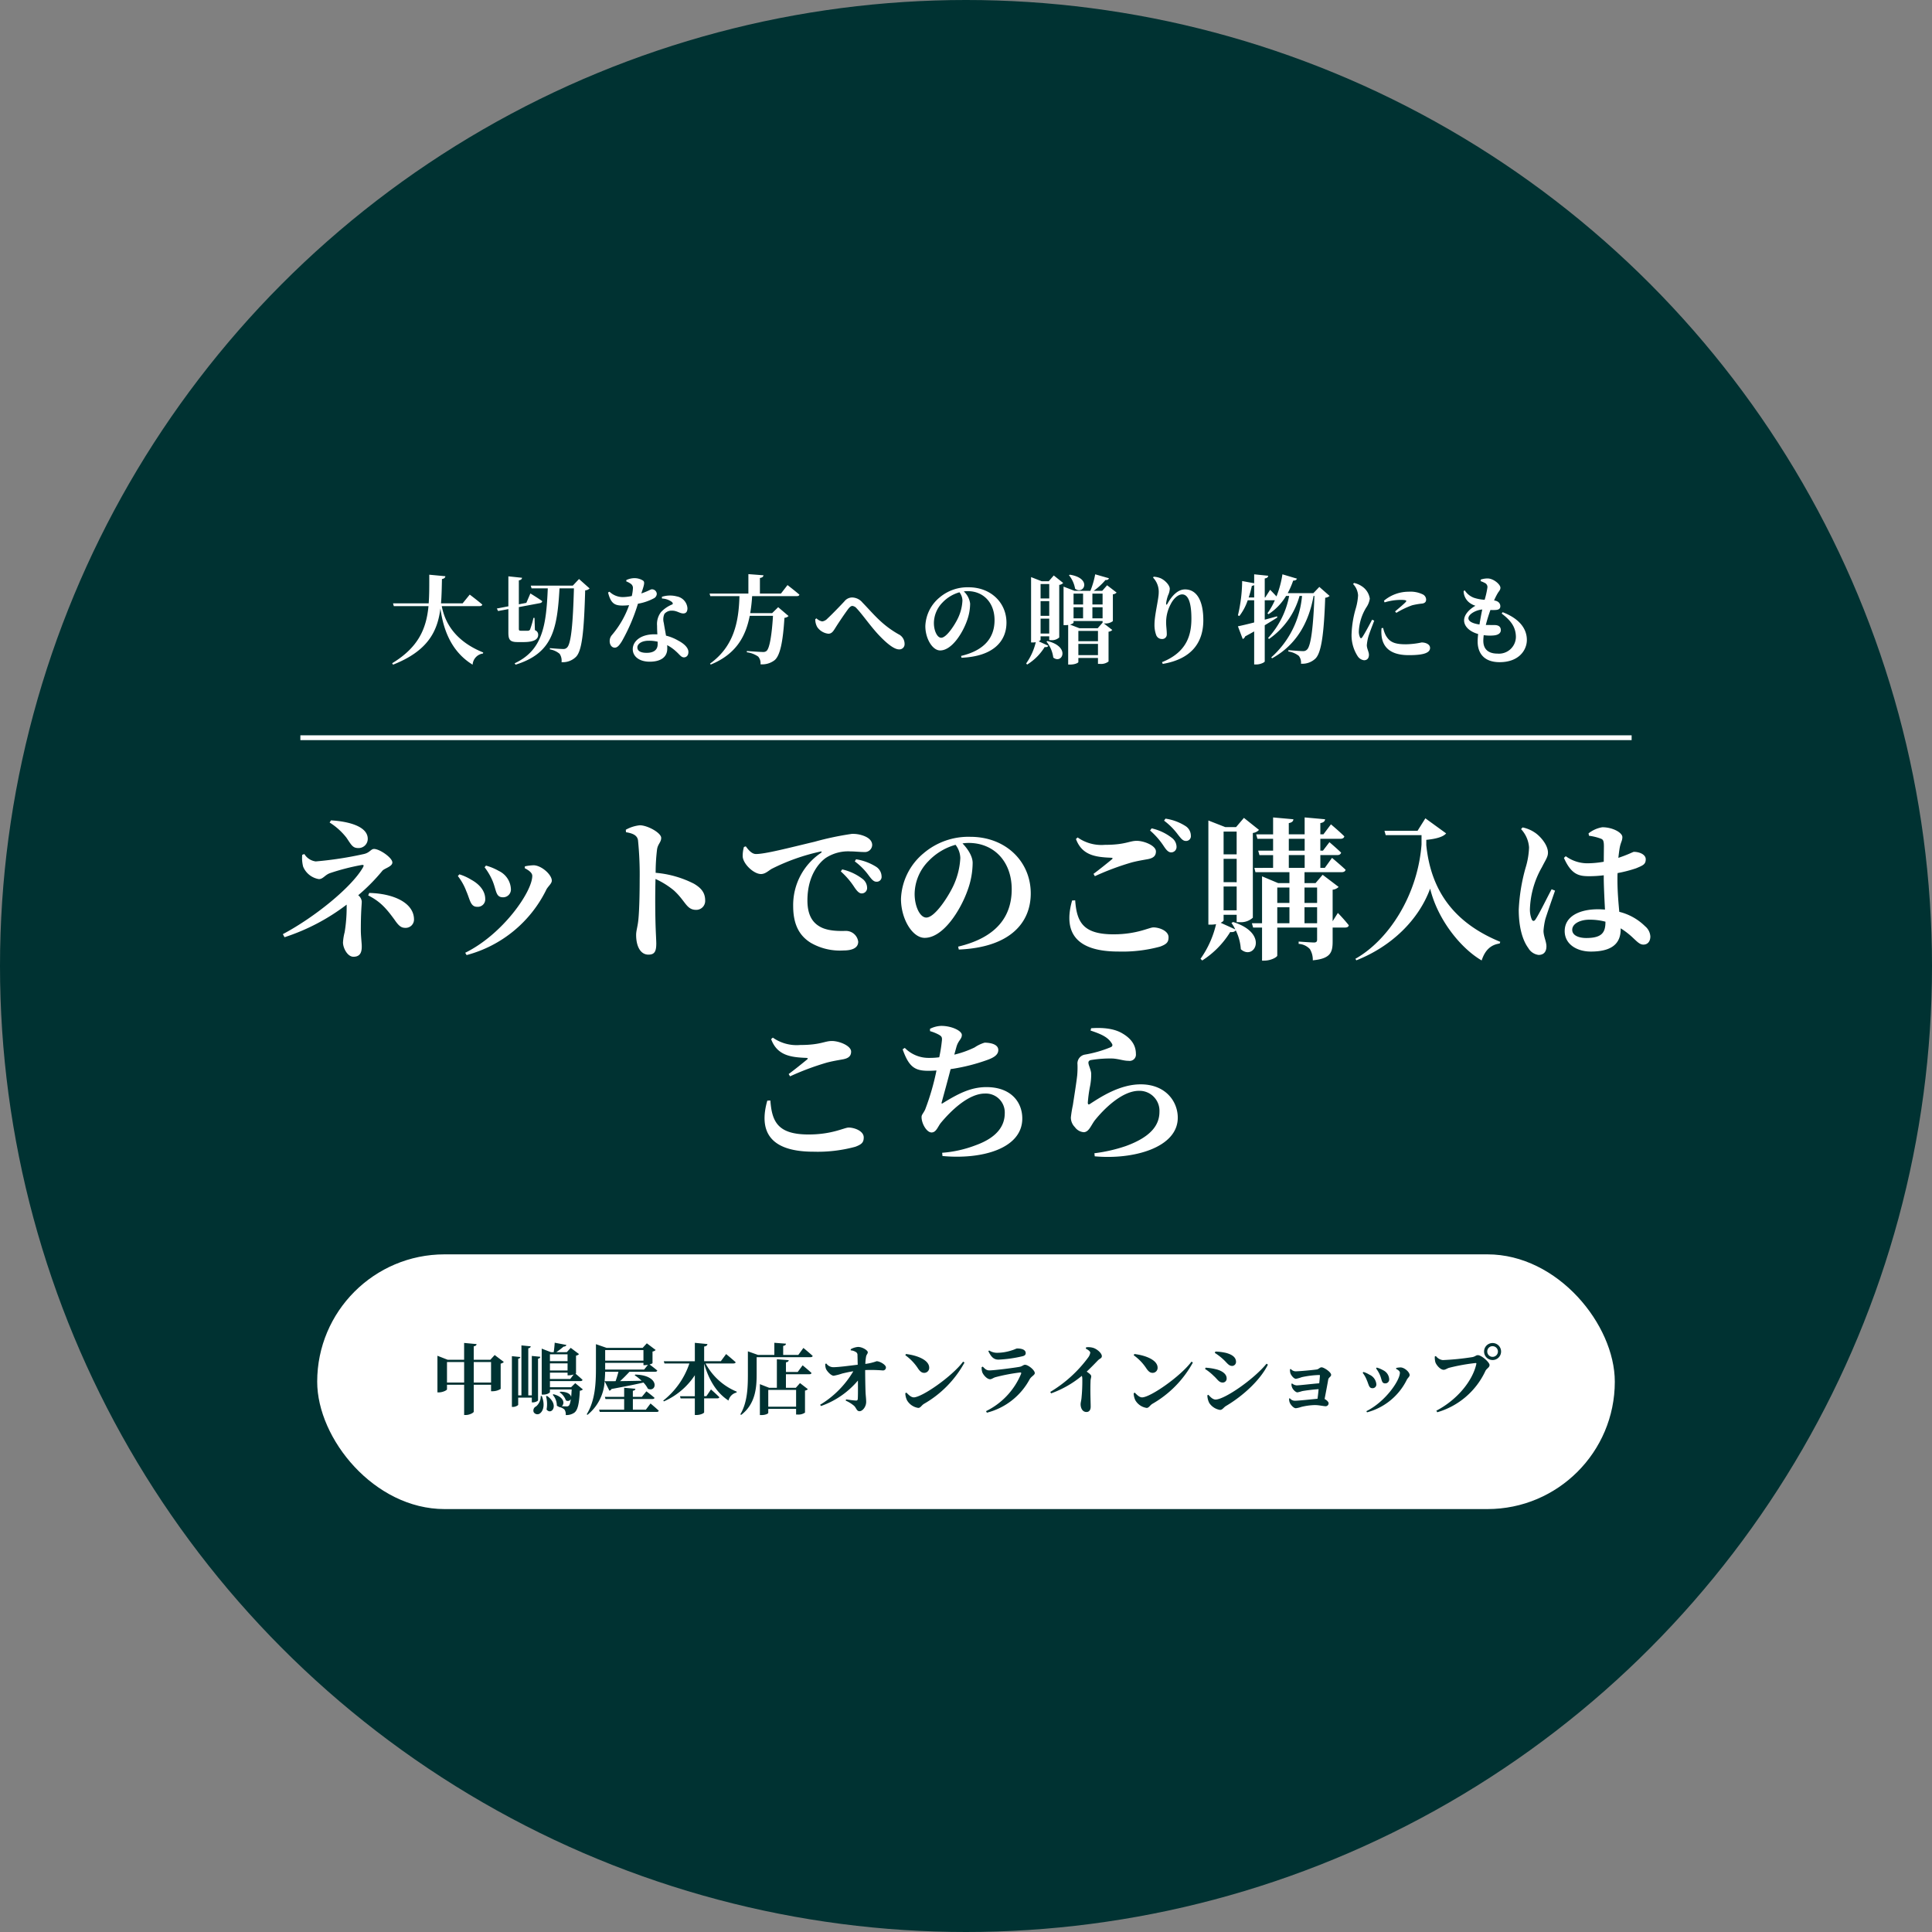
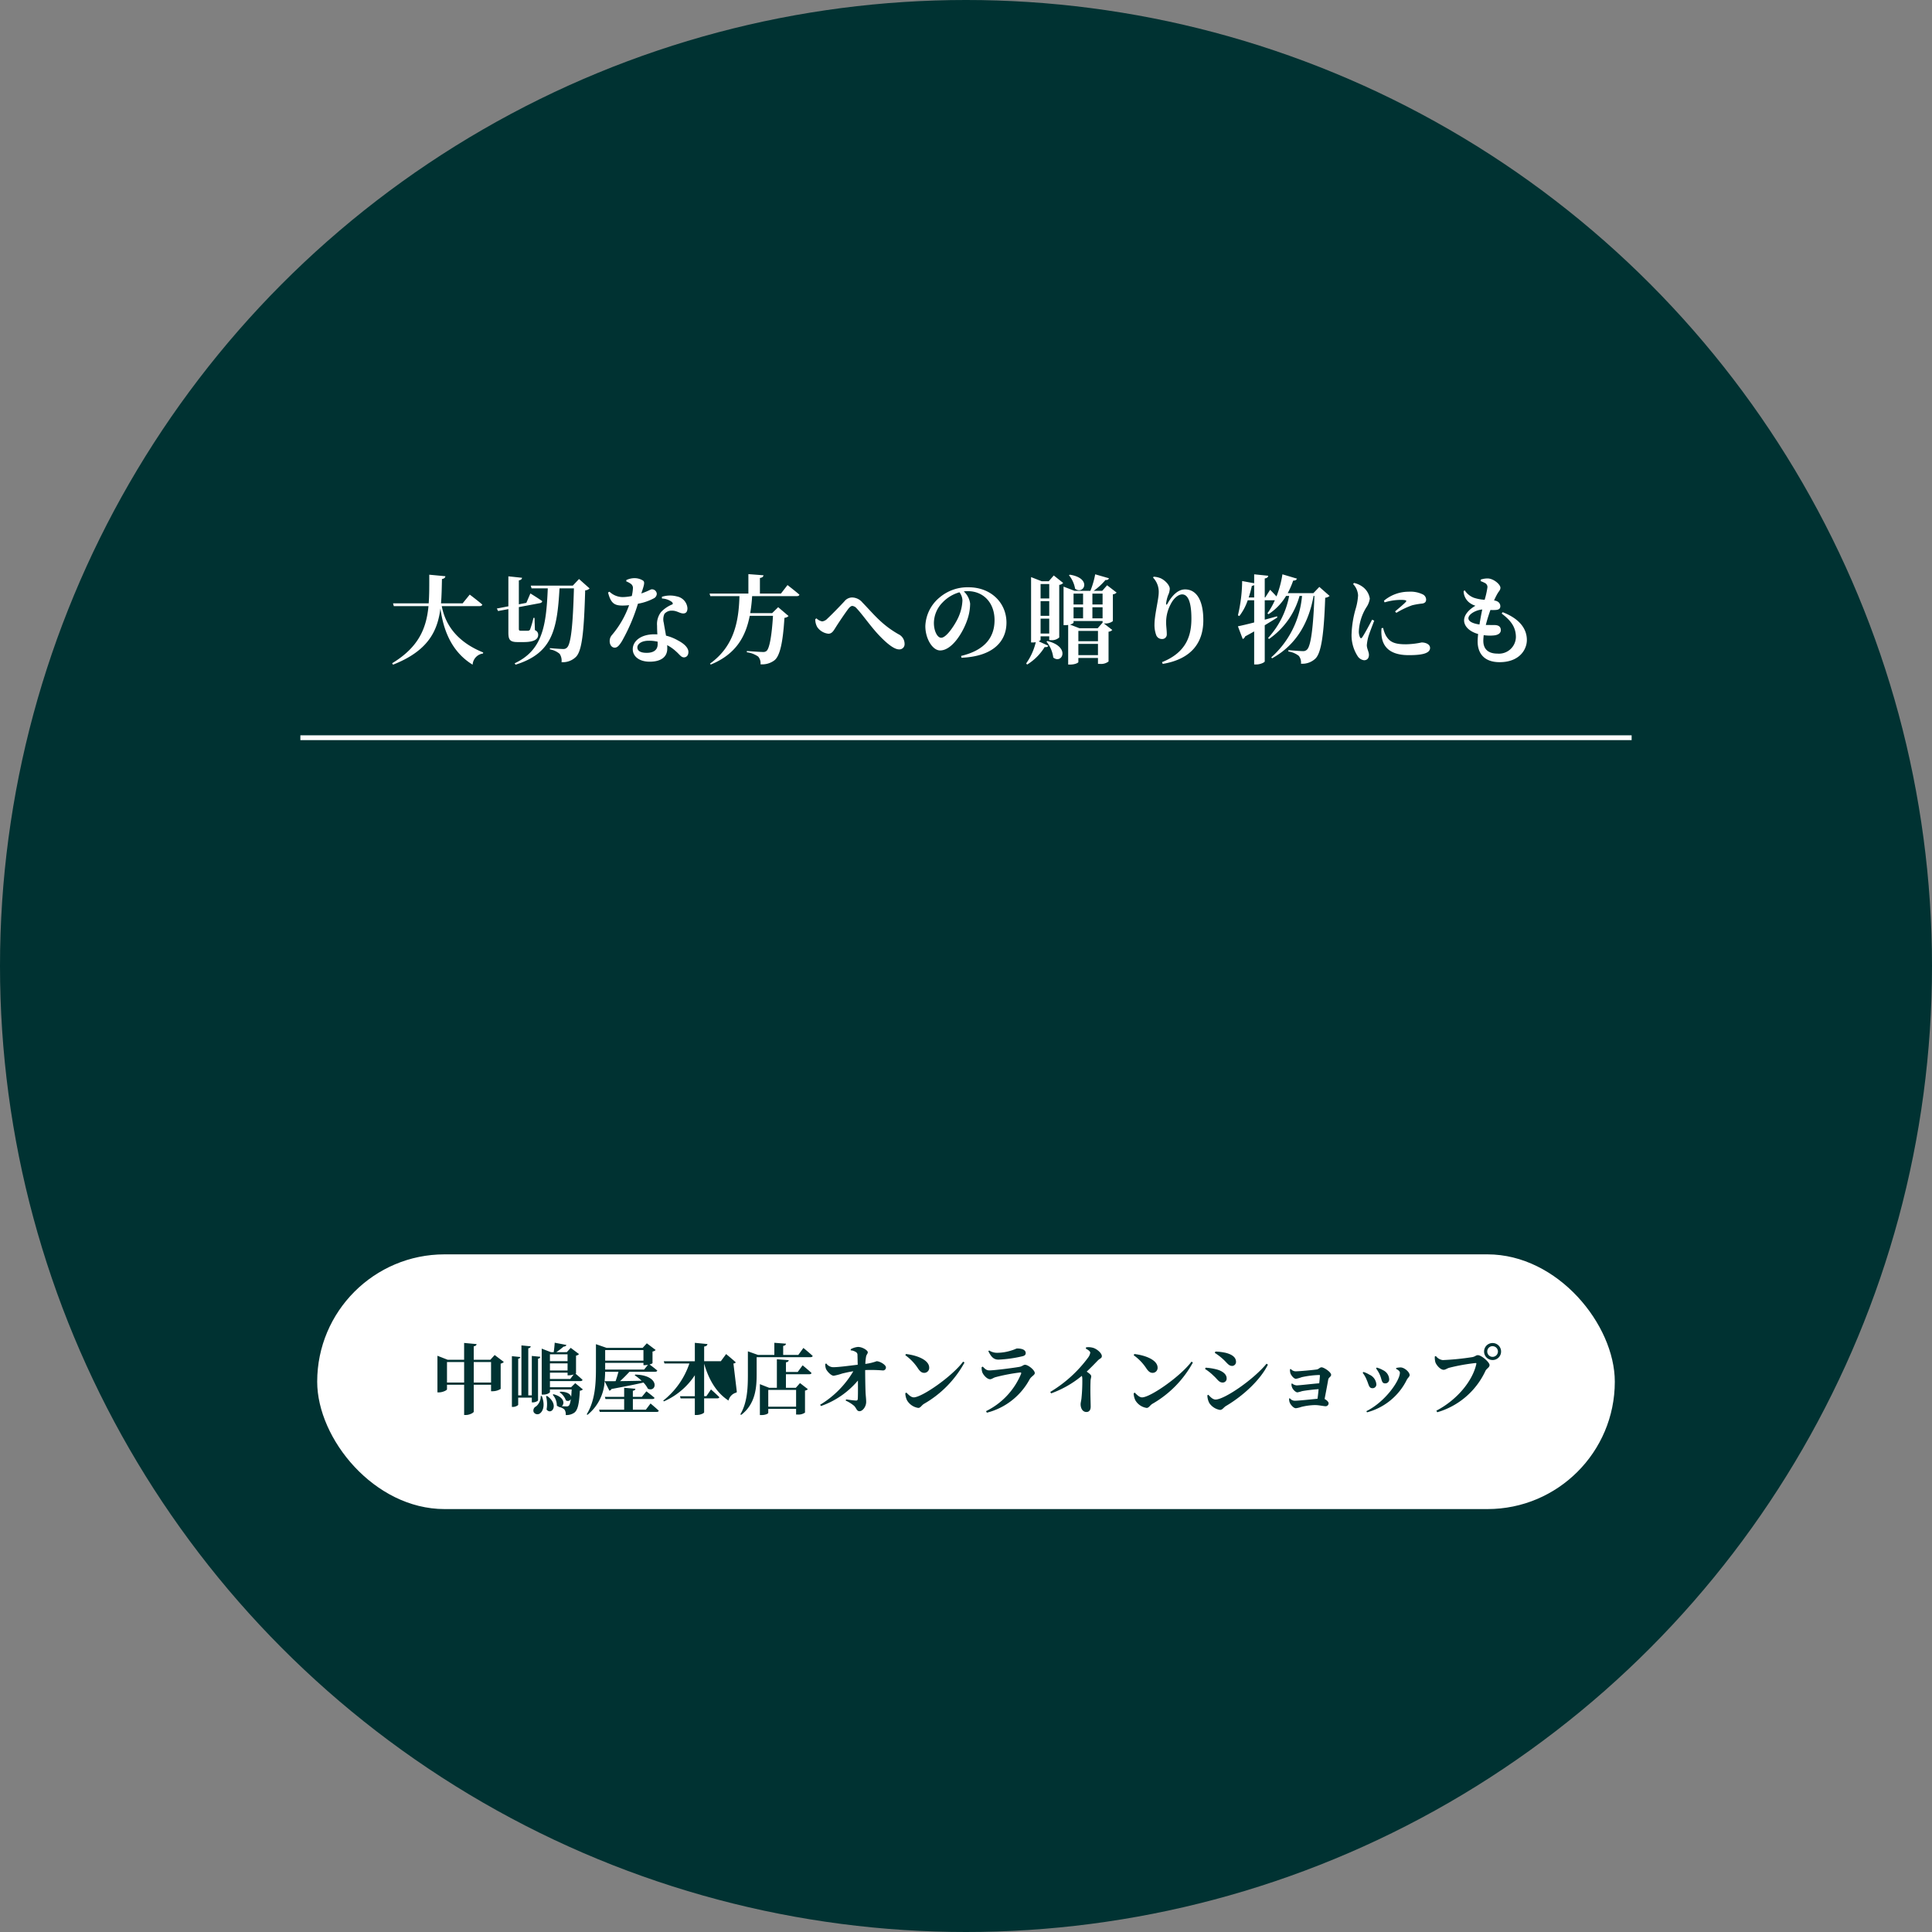
<svg xmlns="http://www.w3.org/2000/svg" width="402" height="402" viewBox="0 0 402 402">
  <rect x="0" y="0" width="402" height="402" fill="#808080" stroke="none" />
  <g id="f_net" transform="translate(-759 -5506)">
    <circle id="楕円形_23" data-name="楕円形 23" cx="201" cy="201" r="201" transform="translate(759 5506)" fill="#003232" />
    <path id="パス_47716" data-name="パス 47716" d="M-101.22-10.38c.3,0,.52-.1.58-.32-1-.86-2.62-2.08-2.62-2.08l-1.48,1.82h-4.5c.14-1.62.16-3.32.2-5.06.48-.08.66-.28.72-.58l-3.36-.32c0,2.08.02,4.08-.12,5.96h-7.42l.16.58h7.22c-.44,4.56-2,8.52-7.56,11.88l.18.3c7.26-2.86,9.26-6.94,9.86-11.7.54,4,2.04,8.86,6.7,11.7A2.5,2.5,0,0,1-100.5-.52l.04-.22c-5.6-2.26-7.92-5.94-8.62-9.64Zm9.16,7.48c2.26,0,3.04-.62,3.04-1.5a.988.988,0,0,0-.68-.98l-.08-2.56H-90a18.447,18.447,0,0,1-.72,2.46.515.515,0,0,1-.4.22h-1.5c-.36,0-.42-.1-.42-.4v-4.52l4.38-.82c.28-.06.48-.2.48-.42-.92-.66-2.46-1.6-2.46-1.6l-.84,1.96-1.56.3v-4.98c.46-.08.64-.28.66-.54l-2.84-.3v6.24l-2.4.46.26.52,2.14-.4V-4.9c0,1.52.32,2,1.94,2Zm11.54-13.12-1.3,1.38h-8.74l.16.56h3.38c-.32,7.7-1.04,12.86-6.9,15.6l.2.28c7.68-2.38,8.66-7.32,9.14-15.88h3c-.2,7.3-.58,11.56-1.44,12.32a1,1,0,0,1-.8.3c-.52,0-1.84-.1-2.76-.18v.26a4.227,4.227,0,0,1,2.02.92,2.546,2.546,0,0,1,.4,1.74A3.882,3.882,0,0,0-81.12.14c1.22-1.3,1.64-5.18,1.88-13.8a1.412,1.412,0,0,0,.92-.4Zm9.84.5a3.758,3.758,0,0,1,.88.46,1.044,1.044,0,0,1,.5.92,9.47,9.47,0,0,1-.24,1.66,10.239,10.239,0,0,1-1.88.22,4.035,4.035,0,0,1-2.76-1.12l-.3.16c.56,2.22,1.32,2.72,2.98,2.72a11.6,11.6,0,0,0,1.4-.08,19.672,19.672,0,0,1-3.56,6.2,1.883,1.883,0,0,0-.48,1.3c0,.68.38,1.34,1.06,1.34.56,0,.96-.52,1.46-1.3a38.467,38.467,0,0,0,3.36-7.84A11.033,11.033,0,0,0-64.96-12a1.089,1.089,0,0,0,.62-.92,1,1,0,0,0-1.04-.96c-.26,0-.72.38-2.18.86.58-1.72.78-2.34.38-2.66a3.332,3.332,0,0,0-1.88-.52,4.026,4.026,0,0,0-1.62.4Zm6.52,13.08c0,1.14-.8,1.78-2.28,1.78-1.4,0-1.94-.48-1.94-1.14,0-.64.76-1.38,2.38-1.38a7.632,7.632,0,0,1,1.84.2Zm.9-9.52a3.659,3.659,0,0,1,2.02.68c.2.16.28.34.18.52a6.66,6.66,0,0,0-2.4,1.62,4.084,4.084,0,0,0-.82,2.84c0,.54.02,1.16.06,1.8-.2-.02-.4-.02-.6-.02-2.92,0-4.52,1.48-4.52,3.1,0,1.48,1.32,2.6,3.52,2.6,2.3,0,3.66-.94,3.66-2.72,0-.24,0-.48-.02-.72a8.318,8.318,0,0,1,1.84,1.3c.78.68,1.06,1.24,1.66,1.24.46,0,.92-.34.92-1.12,0-.88-.88-1.72-2.14-2.38a9.685,9.685,0,0,0-2.52-1.02c-.18-1.08-.38-2.06-.46-2.64a2.771,2.771,0,0,1,.14-1.9,1.956,1.956,0,0,1,1.5-.66c1.1-.02,1.64.58,2.42.58.64,0,.86-.46.86-1.1a2.7,2.7,0,0,0-2.2-2.44,5.565,5.565,0,0,0-3.12.08ZM-38.5-13h-4.38v-3.24c.54-.08.7-.28.74-.56l-3.14-.24V-13h-8.08l.16.54h6.06c-.14,5.58-1.26,10.54-6.12,14.04l.14.2C-47.94-.34-45.86-3.94-45-8.36h4.84c-.24,3.94-.7,6.76-1.34,7.3a1.042,1.042,0,0,1-.78.22c-.52,0-2.22-.12-3.32-.2v.26a5.31,5.31,0,0,1,2.36.9,2.084,2.084,0,0,1,.48,1.6A4.211,4.211,0,0,0-39.84.88c1.18-.96,1.76-3.94,2.06-8.82a1.438,1.438,0,0,0,.86-.38l-2.16-1.84-1.26,1.24H-44.9a33.01,33.01,0,0,0,.4-3.54h9.28c.28,0,.5-.08.56-.3-.94-.82-2.48-2-2.48-2Zm7.54,6.96a3.221,3.221,0,0,0,2.32,1.4c.74,0,1.06-.58,1.5-1.28.62-1,2.04-3.1,2.7-3.96.32-.38.56-.54.8-.54a1.374,1.374,0,0,1,.9.52c1.14,1.2,2.64,3.38,4.32,5.24,1.7,1.84,3.38,3.28,4.48,3.28a1.076,1.076,0,0,0,1.16-1.14,2.215,2.215,0,0,0-1.28-2.02c-3.54-2.02-5.16-4.2-7.48-6.58a2.858,2.858,0,0,0-2.16-1.06,2.055,2.055,0,0,0-1.58.78c-.64.7-2.54,2.68-3.54,3.6a1.825,1.825,0,0,1-1.1.6,2.338,2.338,0,0,1-1.2-.64l-.24.18A3.175,3.175,0,0,0-30.96-6.04Zm30.22-5.5a9.629,9.629,0,0,1-.9,3.6C-2.28-6.56-4.04-3.8-5.16-3.8-6-3.8-6.68-5.28-6.68-6.86a6.169,6.169,0,0,1,1.8-4.28,7.736,7.736,0,0,1,3.52-2.12A2.944,2.944,0,0,1-.74-11.54ZM-.94.36C5.78.08,8.42-3.16,8.42-6.94c0-4.16-3.26-7.36-7.86-7.36a8.983,8.983,0,0,0-6.08,2.14A8.084,8.084,0,0,0-8.46-6.22c0,2.6,1.48,5.06,3.08,5.06C-2.94-1.16-.7-4.8.2-7.34A10.551,10.551,0,0,0,.86-10.9,4.144,4.144,0,0,0-.46-13.44a5.386,5.386,0,0,1,.8-.06c3.24,0,5.6,2.36,5.6,6.04C5.94-4,4.04-1.22-1.02-.02ZM21.42-16.82A6.079,6.079,0,0,1,22.7-14c1.8,1.36,3.62-2.16-1.08-2.92ZM16.74-3A6.541,6.541,0,0,1,18.16.32C20,1.78,21.82-1.94,16.92-3.12ZM15.52-4.68v-3.1h1.8v3.1Zm1.8-10.3v3h-1.8v-3Zm0,6.62h-1.8v-3.06h1.8Zm-.1-7.2H15.74l-2.2-.86v13.6h.34a3.028,3.028,0,0,0,.64-.06,12.588,12.588,0,0,1-2,4.42l.2.24a11.085,11.085,0,0,0,3.64-3.64c.48.04.66-.06.76-.28l-2-.92c.26-.12.4-.24.4-.32V-4.1h1.8v.8h.36a2.265,2.265,0,0,0,1.72-.56V-14.8a1.309,1.309,0,0,0,.82-.4l-1.96-1.56ZM23.38-.18V-2.52h4.08V-.18Zm4.08-2.9H23.38V-5.22h4.08ZM21.64-6.54c.46-.12.74-.32.74-.4v-.34h6.04v.34L27.4-5.78H23.6Zm2.72-6.44v2.26H22.38v-2.26Zm1.94,2.84h2.12v2.3H26.3Zm-3.92,2.3v-2.3h1.98v2.3Zm6.04-5.14v2.26H26.3v-2.26Zm.94-1.74-1.02,1.16H26.56a13.038,13.038,0,0,0,2.46-2.26c.44.04.64-.12.72-.36L26.88-17a17.566,17.566,0,0,1-1,3.44h-3.3l-2.28-.88v8.02h.36a5.321,5.321,0,0,0,.6-.04V1.78h.38c1.08,0,1.74-.38,1.74-.52V.4h4.08V1.64h.4a2.568,2.568,0,0,0,1.8-.5v-6.2a1.227,1.227,0,0,0,.78-.36L28.68-6.78h.12a2.557,2.557,0,0,0,1.76-.48v-5.58a1.227,1.227,0,0,0,.78-.36ZM40.1-13.18c0,1.32-.88,4.66-.88,6.6a6.088,6.088,0,0,0,.34,2.18,1.25,1.25,0,0,0,1.22.86.94.94,0,0,0,1-.98c0-.9-.14-1.58-.14-2.52a7.958,7.958,0,0,1,.92-3.68c.68-1.38,1.66-2.1,2.42-2.1,1.18,0,1.92,1.5,1.92,5.02,0,3.32-.86,6.98-6.12,9.08l.16.36C47.02.62,49.38-2.9,49.38-7.44c0-4.32-1.52-6.42-3.8-6.42-1.36,0-2.6,1.08-3.64,2.94-.18.34-.32.32-.3-.06a7.951,7.951,0,0,1,.4-1.64A3.524,3.524,0,0,0,42.4-14c0-.68-.9-1.72-1.9-2.18a4.434,4.434,0,0,0-1.46-.32l-.12.18A4.279,4.279,0,0,1,40.1-13.18Zm18.72,1a22.574,22.574,0,0,0,.66-2.42,1.046,1.046,0,0,0,.48-.16v2.58Zm14.7-2.2-1.24,1.3H66.94a17.512,17.512,0,0,0,1.14-2.62c.46.02.7-.16.78-.4L65.84-17a20.719,20.719,0,0,1-1.24,4.6c-.6-.66-1.32-1.38-1.32-1.38l-1.02,1.6h-.1v-3.96c.54-.08.68-.28.72-.56L59.96-17v1.86l-2.5-.46a31.976,31.976,0,0,1-.88,7.14l.3.14a11.325,11.325,0,0,0,1.74-3.28h1.34v4.62c-1.48.38-2.7.66-3.38.8l1,2.64a.843.843,0,0,0,.5-.54c.66-.36,1.3-.7,1.88-1.04V1.76h.44c.84,0,1.76-.44,1.76-.64V-6.4c1.06-.64,1.94-1.18,2.62-1.62l-.06-.24c-.86.24-1.72.48-2.56.7V-11.6h2.1a14.487,14.487,0,0,1-1.54,2.72l.22.18a11.7,11.7,0,0,0,3.66-3.8h.64a17.8,17.8,0,0,1-4.38,8.74l.18.22A16.09,16.09,0,0,0,69.4-12.5h.52A19.344,19.344,0,0,1,63.52.28l.16.2C68.9-2.4,71.36-7.18,72.32-12.5h.18c-.24,6.38-.72,10.46-1.56,11.18a1.088,1.088,0,0,1-.84.3c-.54,0-2-.12-3.02-.2v.28a4.566,4.566,0,0,1,2.16.9A2.238,2.238,0,0,1,69.7,1.6,3.948,3.948,0,0,0,72.72.52c1.22-1.22,1.76-5.1,2.02-12.64a1.73,1.73,0,0,0,.92-.38ZM84.5-7.56c-.52,1-1.54,2.92-2.04,3.64-.2.3-.38.28-.5-.02a2.88,2.88,0,0,1-.22-1.26,10.458,10.458,0,0,1,1.52-4.86,4.323,4.323,0,0,0,.76-1.88,3.724,3.724,0,0,0-1.7-2.6,4.535,4.535,0,0,0-1.58-.66l-.2.22a3.729,3.729,0,0,1,1.04,2.36,11.983,11.983,0,0,1-.46,2.66,21.342,21.342,0,0,0-.88,5.14,8.005,8.005,0,0,0,1.22,4.8,1.867,1.867,0,0,0,1.36.9c.66,0,1.02-.42,1.02-1.14,0-.6-.44-1.28-.44-2a9.857,9.857,0,0,1,.26-1.54c.18-.74.88-2.48,1.28-3.56ZM86.46-5.8a7.935,7.935,0,0,0,.02,1.68c.3,2.32,1.86,3.94,5.64,3.94,2.42,0,4.44-.26,4.44-1.5,0-.76-.9-1.14-1.76-1.14a16.872,16.872,0,0,1-3.26.38c-2.5,0-3.44-.52-4.22-1.9a6.34,6.34,0,0,1-.52-1.5Zm.64-5.36a11.882,11.882,0,0,1,3.24-.52c1.46,0,1.36.2,1.16.44-.34.38-1.34,1.22-2.22,1.96l.26.3a18.038,18.038,0,0,1,3.3-1.58,15.368,15.368,0,0,1,2.14-.36c.5-.1.76-.34.76-.84a1.233,1.233,0,0,0-.78-1.1,5.832,5.832,0,0,0-2.84-.52,8,8,0,0,0-5.16,1.88Zm17.44,3.3c0-.84,1.56-1.72,2.88-1.82-.2.92-.4,2.02-.58,3.12C105.44-6.76,104.54-7.2,104.54-7.86Zm6.92-.98c1.72,1.32,2.96,2.66,2.96,4.92A3.526,3.526,0,0,1,110.6-.5c-1.84,0-2.96-.84-2.96-2.68,0-.36.04-.74.08-1.16a8.682,8.682,0,0,0,2.26.04c.84-.12,1.3-.5,1.3-1.08,0-.7-.44-1.02-1.18-1.06-.46-.02-1.14,0-1.94-.02.28-1.12.64-2.22.96-3.12a9.71,9.71,0,0,0,1.08,0c.6-.04.98-.22.98-.78,0-.52-.34-1.08-1.3-1.2a12.568,12.568,0,0,1,.74-1.48c.24-.42.58-.68.58-1.16,0-.7-1.44-1.94-2.68-1.94a4.443,4.443,0,0,0-1.42.24l-.02.32a5.833,5.833,0,0,1,.88.38.931.931,0,0,1,.54.9,18.28,18.28,0,0,1-.58,2.6,8.617,8.617,0,0,1-2.24-.42,3.885,3.885,0,0,1-1.9-1.54l-.24.14a3.133,3.133,0,0,0,1.16,2.38,3.877,3.877,0,0,0,1.3.68c-1.36.78-2.36,1.9-2.36,3.04,0,1.2,1.06,2.32,2.92,2.84-.06.6-.1,1.12-.1,1.56,0,2.52,1.42,4.3,4.56,4.3,4.08,0,5.68-2.56,5.68-4.62,0-2.46-1.7-4.5-5.04-5.78Z" transform="translate(960 5642.5)" fill="#fff" />
-     <path id="パス_47715" data-name="パス 47715" d="M-132.416-25.856a13.647,13.647,0,0,1,3.488,3.136c.992,1.44,1.28,2.176,2.432,2.176a1.91,1.91,0,0,0,2.016-1.92c0-2.56-3.9-3.616-7.648-3.84Zm-5.7,6.72a7.187,7.187,0,0,0,.192,2.464,4.3,4.3,0,0,0,3.264,2.592c.9,0,1.248-.864,2.336-1.248a47.042,47.042,0,0,1,6.624-1.7c.416-.032.448.1.224.512-2.3,4.064-9.984,10.336-16.672,13.888l.352.64a43.3,43.3,0,0,0,12.928-6.784v.608a32.119,32.119,0,0,1-.416,5.12A11.025,11.025,0,0,0-129.632-.9c0,1.152.928,2.976,2.176,2.976,1.568,0,1.728-1.184,1.728-2.176,0-.672-.192-2.144-.192-3.36,0-4.032.192-5.216.192-5.984a1.915,1.915,0,0,0-.736-1.28,39.211,39.211,0,0,0,5.024-5.088c.416-.512,2.08-.864,2.08-1.728,0-.992-2.656-2.816-3.808-2.816-.672,0-.864.768-2.112,1.056A75.611,75.611,0,0,1-135.3-17.76a3.241,3.241,0,0,1-2.368-1.536Zm13.728,8.448c2.464,1.248,3.712,2.624,5.5,5.088.96,1.408,1.472,1.664,2.272,1.664a1.728,1.728,0,0,0,1.76-1.728c0-3.424-4.128-5.408-9.312-5.536Zm25.92-2.912c.768,1.888.608,3.3,2.112,3.3a1.611,1.611,0,0,0,1.664-1.664,4.389,4.389,0,0,0-2.5-3.808,11.645,11.645,0,0,0-2.688-1.12l-.288.352A12.927,12.927,0,0,1-98.464-13.6Zm11.1,1.792c.352-.736,1.184-1.312,1.184-1.952,0-1.248-2.144-3.168-3.776-3.2a10.53,10.53,0,0,0-1.824.224l-.032.384c.928.48,1.568.992,1.568,1.6,0,3.3-6.144,12.16-13.952,16l.288.48A25.829,25.829,0,0,0-87.36-11.808Zm-16.64.16c.8,1.76.864,3.328,2.272,3.328a1.546,1.546,0,0,0,1.7-1.632c0-1.568-1.088-3.008-2.912-4a10.541,10.541,0,0,0-2.464-1.12l-.32.352A12.187,12.187,0,0,1-104-11.648ZM-70.752-23.84c1.312.224,2.3.576,2.5,1.632A70.725,70.725,0,0,1-67.9-14.08c0,1.92-.032,6.208-.288,8.608-.16,1.408-.448,2.144-.448,3.008,0,2.368.9,4.1,2.56,4.1,1.28,0,1.632-.672,1.632-2.336,0-.448-.064-1.536-.128-3.168-.1-2.752-.128-6.848-.032-10.24a17,17,0,0,1,3.84,2.4C-58.3-9.44-58.176-7.68-56.128-7.68a1.859,1.859,0,0,0,1.856-1.952c0-1.7-.928-2.656-2.336-3.488a21.491,21.491,0,0,0-7.968-2.272,39.568,39.568,0,0,1,.288-4.832c.16-1.184.864-1.5.864-2.432,0-1.056-2.848-2.624-4.448-2.624a7.564,7.564,0,0,0-2.912.928Zm24.544,3.072a6.792,6.792,0,0,0-.256,1.984c.1,1.568,2.3,3.648,3.808,3.648.9,0,1.568-.7,2.24-1.088A42.633,42.633,0,0,1-30.3-19.808c.32-.1.352.1.1.288a13.062,13.062,0,0,0-5.76,11.04c0,4.064,1.44,6.272,3.648,7.648A12.1,12.1,0,0,0-25.5.768c1.472,0,3.072-.352,3.072-1.824A2.571,2.571,0,0,0-24.9-3.3c-.928,0-3.52.16-5.344-.8-1.12-.608-2.752-1.824-2.752-5.536,0-5.44,2.688-8.064,3.84-8.864a8.511,8.511,0,0,1,5.12-1.344c.9,0,1.952.128,2.816.128a1.528,1.528,0,0,0,1.7-1.44c0-.864-.64-1.44-1.5-1.824a6.441,6.441,0,0,0-2.72-.512,61.742,61.742,0,0,0-7.744,1.632c-5.632,1.344-10.3,2.56-12.224,2.56-.832,0-1.536-.8-2.112-1.6Zm23.072,3.008a13.33,13.33,0,0,1,2.912,2.944c.608.8.992,1.28,1.6,1.28a1,1,0,0,0,1.056-1.12,2.444,2.444,0,0,0-1.12-1.984,11.154,11.154,0,0,0-4.192-1.568Zm-2.912,2.08A16.272,16.272,0,0,1-23.2-12.352c.512.736.928,1.216,1.44,1.248a1.117,1.117,0,0,0,1.184-1.152,2.371,2.371,0,0,0-.9-1.824A10.925,10.925,0,0,0-25.76-16.1Zm24.864-2.784a15.407,15.407,0,0,1-1.44,5.76C-3.648-10.5-6.464-6.08-8.256-6.08c-1.344,0-2.432-2.368-2.432-4.9a9.871,9.871,0,0,1,2.88-6.848,12.377,12.377,0,0,1,5.632-3.392A4.711,4.711,0,0,1-1.184-18.464ZM-1.5.576C9.248.128,13.472-5.056,13.472-11.1,13.472-17.76,8.256-22.88.9-22.88a14.372,14.372,0,0,0-9.728,3.424,12.935,12.935,0,0,0-4.7,9.5c0,4.16,2.368,8.1,4.928,8.1,3.9,0,7.488-5.824,8.928-9.888a16.882,16.882,0,0,0,1.056-5.7c0-1.5-1.152-3.072-2.112-4.064a8.617,8.617,0,0,1,1.28-.1c5.184,0,8.96,3.776,8.96,9.664C9.5-6.4,6.464-1.952-1.632-.032ZM22.08-9.632C20.32-3.456,22.368.992,31.712.992A29.9,29.9,0,0,0,40.384-.032c1.376-.512,1.76-.928,1.76-1.952,0-1.344-1.952-2.048-3.136-2.048-.9,0-3.424,1.44-8.32,1.44-6.336,0-7.648-2.56-7.968-7.072Zm4.736-5.056a55.35,55.35,0,0,1,7.616-2.848c1.184-.32,2.4-.512,3.424-.7,1.152-.224,1.664-.7,1.664-1.6,0-1.216-2.464-2.208-4-2.208s-2.368.832-6.592.832a8.6,8.6,0,0,1-5.7-1.536l-.352.32c1.248,3.36,4,3.776,7.3,3.9.384.032.416.128.16.352-.928.768-2.56,2.08-3.808,3.008Zm14.4-11.552A14.063,14.063,0,0,1,44.128-23.3c.64.8.992,1.28,1.632,1.28a.987.987,0,0,0,1.024-1.12,2.364,2.364,0,0,0-1.12-1.984,10.491,10.491,0,0,0-4.16-1.536ZM38.3-24.192a15.623,15.623,0,0,1,2.88,3.3c.512.768.928,1.216,1.44,1.248A1.117,1.117,0,0,0,43.808-20.8a2.359,2.359,0,0,0-.928-1.824,10.555,10.555,0,0,0-4.256-2.016Zm18.016.224v4.736H53.6v-4.736ZM53.6-13.44V-18.3h2.72v4.864Zm0,5.856v-4.96h2.72v4.96ZM55.232-4.96a8.771,8.771,0,0,1,.8,1.344l-3.04-1.376c.384-.192.608-.384.608-.512V-6.656h2.72V-5.12H56.9a3.69,3.69,0,0,0,2.784-.928V-23.68a2.087,2.087,0,0,0,1.28-.64l-3.136-2.5L56.192-24.9h-2.24l-3.52-1.376V-4.608h.544a5.167,5.167,0,0,0,1.056-.1A20.421,20.421,0,0,1,48.8,2.5l.352.352a18.593,18.593,0,0,0,5.824-5.92c.672.064.96-.1,1.152-.352A10.313,10.313,0,0,1,57.184.512c2.816,2.5,5.984-3.3-1.6-5.664Zm15.2.064V-8.224h2.624V-4.9ZM64.768-8.224H67.3V-4.9H64.768Zm2.528-4.1v3.2H64.768v-3.2Zm5.76,0v3.2H70.432v-3.2Zm-5.888-6.752h3.3v2.656h-3.3Zm0-3.392h3.3V-20h-3.3Zm9.12,17.152v-6.56a2.056,2.056,0,0,0,1.248-.576l-3.328-2.528-1.472,1.728h-2.3V-15.52h7.712c.448,0,.768-.16.832-.512C77.92-17.024,76.16-18.5,76.16-18.5l-1.5,2.08h-.928v-2.656h3.488c.448,0,.736-.16.832-.512-.928-.9-2.432-2.176-2.432-2.176L74.272-20h-.544v-2.464h4.16c.448,0,.768-.16.832-.512-1.056-1.056-2.784-2.5-2.784-2.5l-1.568,2.08h-.64v-2.336c.7-.128.928-.384.992-.8l-4.256-.384v3.52h-3.3v-2.336c.7-.128.928-.416.96-.8L63.9-26.912v3.52h-3.52l.256.928H63.9V-20H60.8l.256.928H63.9v2.656H60l.224.9H67.3v2.272H64.96L61.6-14.656V-4.9H59.488l.256.9H61.6V2.88h.48c1.376,0,2.688-.736,2.688-1.056V-4h8.288v2.5c0,.416-.16.608-.64.608-.576,0-3.2-.192-3.2-.192v.48A3.452,3.452,0,0,1,71.552.48a4.266,4.266,0,0,1,.608,2.336c3.712-.352,4.128-1.664,4.128-3.936V-4h2.56c.448,0,.736-.128.8-.48a34.209,34.209,0,0,0-2.272-2.56ZM93.952-24.128h-6.88l.256.9h7.456v1.952C93.984-10.784,88-1.44,81.024,2.5l.192.32C88.608-.1,94.208-5.632,96.576-12.1c1.6,6.56,6.464,12.48,10.72,14.944.672-2.08,1.856-3.264,3.744-3.52l.128-.352c-9.344-3.84-14.4-10.336-15.392-20.1v-1.12c1.984-.192,3.52-.608,4.128-1.344l-4.32-3.136Zm27.9,12.16c-.864,1.6-2.56,5.088-3.328,6.24-.288.48-.64.448-.832-.032A5.511,5.511,0,0,1,117.344-8a18.78,18.78,0,0,1,2.5-8.576c.736-1.472,1.248-2.112,1.248-3.008,0-1.728-1.792-3.584-2.752-4.192a6.926,6.926,0,0,0-2.528-1.056l-.32.352a6.207,6.207,0,0,1,1.664,3.808,16.3,16.3,0,0,1-.736,4.288,38.316,38.316,0,0,0-1.408,8.672c0,3.648.8,6.368,1.984,7.968a2.883,2.883,0,0,0,2.144,1.44c1.056,0,1.632-.64,1.632-1.792,0-.992-.608-2.08-.608-3.232a14.793,14.793,0,0,1,.384-2.432c.352-1.152,1.408-4.16,2.016-5.92Zm11.2,6.816c0,2.208-.768,3.328-4,3.328-1.5,0-2.912-.512-2.912-1.7,0-1.344,1.76-2.112,3.552-2.112a12.722,12.722,0,0,1,3.36.416ZM129.632-23.1a10.993,10.993,0,0,1,2.3.544c.544.192.8.288.8,1.664l-.032,3.2a19.88,19.88,0,0,1-3.584.32,7.677,7.677,0,0,1-4.32-1.472l-.384.352c1.568,3.552,3.2,3.808,5.28,3.808a24.5,24.5,0,0,0,3.008-.192v.768c.032,2.112.16,4.48.256,6.368-.48-.032-.96-.064-1.472-.064-3.68,0-6.912,1.376-6.912,4.544,0,2.752,2.56,4.256,5.44,4.256,4.288,0,6.208-1.6,6.208-4.64V-3.84a15.822,15.822,0,0,1,2.464,1.888c1.056.992,1.536,1.5,2.272,1.5.864,0,1.44-.64,1.44-1.7a2.976,2.976,0,0,0-1.088-2.112,11.577,11.577,0,0,0-5.376-3.008c-.16-1.824-.384-4.064-.384-6.784,0-.416,0-.864.032-1.28a27.242,27.242,0,0,0,3.84-.992c1.472-.608,2.016-.832,2.016-1.888,0-.992-1.312-1.536-2.464-1.536-.192,0-1.024.512-3.232,1.248.1-.9.192-1.632.288-2.144.224-1.152.544-1.408.544-2.176,0-.928-2.016-2.048-4.16-2.048a6.226,6.226,0,0,0-2.88,1.28ZM-41.344,32.016c-1.76,6.176.288,10.624,9.632,10.624a29.9,29.9,0,0,0,8.672-1.024c1.376-.512,1.76-.928,1.76-1.952,0-1.344-1.952-2.048-3.136-2.048-.9,0-3.424,1.44-8.32,1.44-6.336,0-7.648-2.56-7.968-7.072Zm4.736-5.056a55.351,55.351,0,0,1,7.616-2.848c1.184-.32,2.4-.512,3.424-.7,1.152-.224,1.664-.7,1.664-1.6,0-1.216-2.464-2.208-4-2.208s-2.368.832-6.592.832a8.6,8.6,0,0,1-5.7-1.536l-.352.32c1.248,3.36,4,3.776,7.3,3.9.384.032.416.128.16.352-.928.768-2.56,2.08-3.808,3.008Zm29.12-9.408A9.146,9.146,0,0,1-5.6,18.32c.512.32.672.48.576,1.28a30.915,30.915,0,0,1-.544,3.392,14.667,14.667,0,0,1-2.048.128,6.929,6.929,0,0,1-5.12-2.08l-.448.288c1.312,3.744,2.592,4.48,5.376,4.48.544,0,1.12-.032,1.664-.064A51.333,51.333,0,0,1-8.512,33.9c-.48.928-.736,1.056-.736,1.536,0,1.344,1.056,3.2,2.08,3.2.992,0,1.312-1.248,1.952-2.016,2.048-2.464,5.728-6.08,9.152-6.08a3.935,3.935,0,0,1,4.128,4.1c0,2.4-1.344,4.96-6.048,6.656A24.553,24.553,0,0,1-4.96,42.864l.064.672c8.128.768,16.608-1.5,16.608-7.808,0-3.424-2.368-6.528-7.456-6.528-3.168,0-5.728,1.28-8.96,3.264-.384.288-.448.192-.32-.224.32-1.184,1.184-4.288,1.824-6.784a38.986,38.986,0,0,0,7.84-1.984c1.44-.544,2.08-1.152,2.08-1.984,0-1.344-1.984-1.536-2.848-1.536a7.449,7.449,0,0,0-2.08.992,20.549,20.549,0,0,1-4.224,1.5c.16-.608.32-1.152.448-1.632.384-1.344,1.12-1.6,1.12-2.464s-2.112-1.888-4.288-1.888a5.636,5.636,0,0,0-2.336.608Zm37.76,2.464c.288.384.256.672-.128.864a24.866,24.866,0,0,1-5.472,1.568A1.872,1.872,0,0,0,23.2,24.5a18.628,18.628,0,0,1-.064,2.272c-.16,1.5-.672,4.672-.9,6.176a24.884,24.884,0,0,0-.416,2.56,2.834,2.834,0,0,0,.832,2.016,2.51,2.51,0,0,0,1.824,1.056c1.056,0,1.472-1.28,2.272-2.4,1.824-2.3,5.664-6.208,9.248-6.208a4.154,4.154,0,0,1,4.256,4.352c0,2.624-1.568,5.184-7.072,7.168A32.571,32.571,0,0,1,26.72,42.96l.064.64c8.032.736,17.28-1.792,17.28-8.032,0-3.424-2.56-6.944-7.712-6.944-4.352,0-8.32,2.624-10.592,4.1-.256.16-.384.1-.416-.256a27.709,27.709,0,0,1,.48-3.52,12.645,12.645,0,0,0,.224-2.624c-.1-.9-.576-1.7-.576-2.208,0-.256.128-.512.7-.576a23.959,23.959,0,0,1,4.416-.288c1.44.128,2.208.48,3.264.48a1.306,1.306,0,0,0,1.5-1.44c0-1.856-1.024-3.232-2.848-4.288-1.312-.768-3.3-1.28-6.464-1.056l-.128.48C27.9,18.1,29.44,18.7,30.272,20.016Z" transform="translate(960 5703)" fill="#fff" />
    <rect id="長方形_3856" data-name="長方形 3856" width="270" height="53" rx="26.5" transform="translate(825 5767)" fill="#fff" />
-     <path id="パス_47714" data-name="パス 47714" d="M-102.424-5.328V-9.6h3.6v4.272Zm-5.568,0V-9.6h3.568v4.272Zm9.92-5.728-.9.992h-3.456v-2.8c.432-.064.56-.24.592-.464l-2.592-.24v3.5h-3.424l-2.128-.832V-3.28h.288c.816,0,1.7-.448,1.7-.64v-.944h3.568V1.424h.368c.768,0,1.632-.48,1.632-.688v-5.6h3.6V-3.52h.336A3.183,3.183,0,0,0-96.824-4V-9.264a1.138,1.138,0,0,0,.656-.352Zm9.024.768c.336-.064.448-.208.48-.4l-1.776-.176v8.208h-.736v-9.792c.352-.064.48-.208.512-.416l-1.936-.192v10.4h-.672v-7.632c.3-.048.4-.16.448-.352l-1.76-.176V-.256h.256c.48,0,1.056-.32,1.056-.448V-2.192h2.832V-1.2h.256c.464,0,1.04-.288,1.04-.448Zm.56,7.76a2.759,2.759,0,0,1-.96,2.16A.94.94,0,0,0-89.96.816a.89.89,0,0,0,1.392.208c.624-.512.992-1.792.3-3.552Zm1.1.048A6.341,6.341,0,0,1-87.272.288c1.008,1.28,2.736-.976.1-2.832Zm4.48-8.72v1.424h-3.664V-11.2Zm0,3.36h-3.664V-9.312H-82.9Zm.56,1.776h-4.224V-7.392H-82.9v.56h.288a3.487,3.487,0,0,0,.976-.176Zm1.04.864-.864.848h-4.4v-1.28h6.336c.24,0,.4-.08.448-.256-.448-.432-1.136-1.008-1.456-1.28.064-.032.1-.064.1-.08v-3.68a1.08,1.08,0,0,0,.624-.32l-1.728-1.3-.816.9H-85.24a16.6,16.6,0,0,0,1.5-1.152c.352-.016.544-.16.592-.352l-2.432-.464c-.032.56-.112,1.376-.208,1.968h-.576l-1.92-.736v9.568h.3c.88,0,1.408-.4,1.408-.528v-.544h4.528c-.032.592-.064,1.12-.112,1.552-.1-.512-.7-1.088-2.256-1.088l-.144.128a3.376,3.376,0,0,1,1.3,1.664.7.7,0,0,0,1.04-.272c-.112.8-.256,1.264-.448,1.408a.6.6,0,0,1-.464.128c-.192,0-.592-.016-.976-.048.608-.448.592-1.888-1.728-2.48l-.16.112a3.387,3.387,0,0,1,.864,2.256.973.973,0,0,0,.416.224V-.24A2.151,2.151,0,0,1-83.544.3a1.737,1.737,0,0,1,.256,1.136A2.9,2.9,0,0,0-81.5.944c.7-.528,1.008-1.792,1.152-4.576A.911.911,0,0,0-79.72-3.9Zm14.192-6.88v2.192H-75.08V-12.08Zm.144,4.048H-75.08V-9.424h7.968v.48h.32a3.032,3.032,0,0,0,.624-.08Zm-5.344.464c-.16.624-.384,1.344-.592,1.952-.96.016-1.744.016-2.288,0,.064-.672.1-1.328.112-1.952ZM-74.2-3.632a.615.615,0,0,0,.432-.352c3.008-.56,5.12-.976,6.656-1.344a5.576,5.576,0,0,1,.928,1.3c1.872.816,2.592-2.816-2.624-2.96l-.128.144A10.089,10.089,0,0,1-67.5-5.7c-1.616.032-3.168.064-4.48.08.656-.592,1.36-1.3,1.952-1.952h5.344c.224,0,.4-.08.448-.256-.528-.448-1.28-1.024-1.616-1.264a1.6,1.6,0,0,0,.624-.256v-2.432a1.135,1.135,0,0,0,.656-.32l-1.84-1.392-.864.944h-7.52L-77-13.312v4.96c0,3.216-.16,6.768-1.92,9.632l.16.112A9.644,9.644,0,0,0-75.192-5.6ZM-66.616.32h-2.7V-1.9h4.064c.224,0,.4-.08.448-.24-.64-.576-1.7-1.36-1.7-1.36l-.944,1.152H-69.32V-3.616c.384-.064.5-.208.528-.416l-2.336-.208v1.888h-4.016l.128.448h3.888V.32h-5.216l.144.464h11.84c.224,0,.4-.08.432-.256-.64-.608-1.712-1.5-1.712-1.5ZM-48.392-9.3c.24,0,.432-.08.464-.256-.736-.672-1.984-1.7-1.984-1.7l-1.1,1.488h-3.472v-3.056c.512-.064.64-.256.688-.512l-2.624-.256V-9.76h-6.464l.144.464h5.184A16.535,16.535,0,0,1-63-1.568l.144.16a14.857,14.857,0,0,0,6.432-5.44V-2.48h-3.088l.128.448h2.96V1.424h.368c.784,0,1.568-.368,1.568-.56v-2.9h2.72c.224,0,.4-.064.448-.24-.64-.656-1.744-1.616-1.744-1.616l-.96,1.408h-.464V-9.264c1.008,3.5,2.656,6.128,5.072,7.68a2.25,2.25,0,0,1,1.664-1.664l.064-.176a12.944,12.944,0,0,1-6.5-5.872Zm13.04,5.5V-.3h-5.792V-3.792Zm.336-3.728h-2.448V-9.536c.416-.064.544-.224.576-.448l-2.464-.192V-4.24h-1.616l-1.92-.752V1.44h.32c.9,0,1.424-.32,1.424-.448V.144h5.792V1.328h.32A2.377,2.377,0,0,0-33.5.928V-3.664a.924.924,0,0,0,.592-.288l-1.632-1.264-.864.976h-2.064V-7.056h4.88c.224,0,.4-.08.448-.256-.688-.656-1.856-1.6-1.856-1.6Zm.128-3.552H-38.04v-1.872c.432-.08.56-.24.576-.464L-39.88-13.6v2.528h-3.392l-2.112-.752v4.752c0,2.8-.1,5.888-1.568,8.352l.16.128c3.04-2.3,3.232-5.808,3.232-8.48v-3.536h11.2c.224,0,.416-.08.464-.256-.72-.672-1.936-1.664-1.936-1.664Zm10.9-.944a2.28,2.28,0,0,1,1.056.336.672.672,0,0,1,.352.64c.016.528.032,1.392.048,2.016-1.712.192-3.92.512-5.136.512a1.808,1.808,0,0,1-1.392-.768l-.224.08a2.775,2.775,0,0,0,.144,1.024c.192.48,1.056,1.456,1.632,1.44a12.214,12.214,0,0,0,1.76-.464c.624-.144,1.408-.336,2.3-.464A20,20,0,0,1-30.36-.7l.192.256a17.669,17.669,0,0,0,7.68-5.3c.016,1.728.016,3.312-.032,3.824a.313.313,0,0,1-.368.336c-.528-.016-1.3-.128-2.064-.24l-.08.256A7.282,7.282,0,0,1-23.3-.5c.512.48.528,1.136,1.152,1.136s1.376-.928,1.376-1.936c0-.672-.1-1.328-.128-2.016-.048-1.184-.08-3.3-.08-4.608a30.149,30.149,0,0,1,3.68.08.613.613,0,0,0,.64-.64c0-.528-1.248-1.28-1.936-1.28a10.7,10.7,0,0,1-2.352.56,11.253,11.253,0,0,1,.144-1.44c.08-.544.368-.64.368-.992,0-.368-1.072-1.1-2.032-1.1a3.622,3.622,0,0,0-1.52.48Zm11.36,1.008A10.261,10.261,0,0,1-9.944-8.192c.4.56.736.848,1.248.848a1.035,1.035,0,0,0,1.04-1.072c0-1.648-2.624-2.592-4.832-2.848Zm1.744,8.768c-.576,0-1.136-.608-1.52-.992l-.224.144a3.613,3.613,0,0,0,.352,1.456A3.269,3.269,0,0,0-9.928-.048c.464,0,.672-.528,1.184-.848A22.142,22.142,0,0,0-.312-9.488L-.6-9.68C-2.9-6.592-9.16-2.24-10.888-2.24ZM3.384-7.488c.16.5.96,1.472,1.632,1.472.352,0,.656-.3,1.136-.432a37.713,37.713,0,0,1,5.12-.976c.192-.016.256.064.192.272A15.054,15.054,0,0,1,4.168.624l.176.32a14.012,14.012,0,0,0,8.88-6.912c.352-.656,1.088-.9,1.088-1.328,0-.624-1.376-1.728-2.032-1.728-.352,0-.576.336-1.168.432-1.216.224-5.264.736-6.24.736-.608,0-.912-.3-1.376-.784l-.24.112A2.861,2.861,0,0,0,3.384-7.488Zm9.04-3.968c0-.64-.7-.96-1.776-.96-.224,0-.464.208-1.264.432a9.73,9.73,0,0,1-2.8.464A3.03,3.03,0,0,1,4.824-12l-.176.144c.576,1.168,1.1,1.76,2.112,1.76a26.83,26.83,0,0,0,4.976-.7C12.248-10.912,12.424-11.136,12.424-11.456Zm12.5-.928c.48.24.928.56.928.848a2.231,2.231,0,0,1-.416.976,27,27,0,0,1-7.9,7.184l.176.3A21.218,21.218,0,0,0,24.1-6.72a1.827,1.827,0,0,1,.1.624,35.071,35.071,0,0,1-.176,4.08c-.064.528-.176.9-.176,1.2,0,.8.384,1.616,1.216,1.616.576,0,.88-.432.88-1.12,0-.816-.112-3.12-.032-5.264,0-.464.144-.752.144-1.04,0-.3-.4-.608-.944-.976.96-.9,1.76-1.744,2.32-2.32.432-.448.832-.432.832-.912,0-.576-.96-1.472-1.84-1.728a3.637,3.637,0,0,0-1.424-.1Zm9.968,1.376a10.261,10.261,0,0,1,2.688,2.816c.4.56.736.848,1.248.848a1.035,1.035,0,0,0,1.04-1.072c0-1.648-2.624-2.592-4.832-2.848ZM36.632-2.24c-.576,0-1.136-.608-1.52-.992l-.224.144a3.613,3.613,0,0,0,.352,1.456A3.269,3.269,0,0,0,37.592-.048c.464,0,.672-.528,1.184-.848a22.142,22.142,0,0,0,8.432-8.592L46.92-9.68C44.616-6.592,38.36-2.24,36.632-2.24ZM53.5-10.176c.848.768,1.136,1.392,1.9,1.392a.831.831,0,0,0,.784-.848c0-1.024-.944-1.552-2.048-1.856a11.277,11.277,0,0,0-2.256-.288l-.1.288A11.424,11.424,0,0,1,53.5-10.176ZM51.928-1.792c-.624,0-1.152-.624-1.5-.992l-.208.112a3.64,3.64,0,0,0,.4,1.6A3.349,3.349,0,0,0,52.84.368c.544,0,.752-.528,1.28-.832,3.488-2.064,7.1-5.344,8.7-8.592l-.288-.192C59.816-5.936,53.768-1.792,51.928-1.792Zm-.368-4.9c.752.656,1.056,1.36,1.824,1.36a.807.807,0,0,0,.848-.88c0-.976-1.1-1.616-2.24-1.888a12.017,12.017,0,0,0-2.144-.32l-.1.272A10.172,10.172,0,0,1,51.56-6.688ZM67.416-8.1a2.539,2.539,0,0,0,.064.768c.1.416.7,1.232,1.184,1.232a8.623,8.623,0,0,0,1.216-.352A19.743,19.743,0,0,1,73.512-6.9c.1,0,.144.048.128.16-.016.272-.064.864-.144,1.568-1.472.112-4.112.432-4.688.432a1.639,1.639,0,0,1-.96-.4l-.128.08a1.774,1.774,0,0,0,.16.816c.176.416.72.96,1.088.96a8.075,8.075,0,0,0,.96-.256c.672-.128,2.112-.32,3.44-.416-.064.72-.144,1.424-.224,2-1.456.144-4,.416-4.736.416a1.384,1.384,0,0,1-1.04-.528L67.24-2a1.841,1.841,0,0,0,.112.816c.144.416.784,1.2,1.28,1.2a5.465,5.465,0,0,0,1.136-.272A12.892,12.892,0,0,1,72.6-.64c.816,0,1.84.24,2.224.24a.615.615,0,0,0,.624-.624c0-.272-.416-.672-.832-.88.272-1.408.624-3.248.752-4.032.08-.464.608-.608.608-.992,0-.592-1.52-1.568-1.984-1.568-.384,0-.56.368-1.008.448-.672.1-3.5.384-4.448.384a1.356,1.356,0,0,1-.944-.48ZM86.168-6.8c.384.944.3,1.648,1.056,1.648a.806.806,0,0,0,.832-.832,2.195,2.195,0,0,0-1.248-1.9,5.822,5.822,0,0,0-1.344-.56l-.144.176A6.463,6.463,0,0,1,86.168-6.8Zm5.552.9c.176-.368.592-.656.592-.976,0-.624-1.072-1.584-1.888-1.6a5.265,5.265,0,0,0-.912.112l-.016.192c.464.24.784.5.784.8,0,1.648-3.072,6.08-6.976,8l.144.24A12.915,12.915,0,0,0,91.72-5.9Zm-8.32.08c.4.88.432,1.664,1.136,1.664a.773.773,0,0,0,.848-.816,2.4,2.4,0,0,0-1.456-2,5.271,5.271,0,0,0-1.232-.56l-.16.176A6.094,6.094,0,0,1,83.4-5.824Zm26.16-4.192a1.762,1.762,0,0,0,1.776-1.776,1.758,1.758,0,0,0-1.776-1.76,1.755,1.755,0,0,0-1.76,1.76A1.758,1.758,0,0,0,109.56-10.016Zm0-2.88a1.11,1.11,0,0,1,1.12,1.1,1.113,1.113,0,0,1-1.12,1.12,1.11,1.11,0,0,1-1.1-1.12A1.106,1.106,0,0,1,109.56-12.9ZM97.768-10.848l-.224.1a4.3,4.3,0,0,0,.1,1.12c.16.592,1.024,1.648,1.744,1.648.368,0,.768-.32,1.136-.416a39.678,39.678,0,0,1,5.52-.992c.112,0,.176.048.144.192-.768,3.5-3.952,7.44-8.32,9.728l.192.32A15.942,15.942,0,0,0,108.088-7.76c.256-.512.848-.688.848-1.216,0-.576-1.68-2.048-2.416-2.048-.448,0-.48.256-1.136.4A55.08,55.08,0,0,1,99.208-10,2.11,2.11,0,0,1,97.768-10.848Z" transform="translate(960 5799)" fill="#003232" />
+     <path id="パス_47714" data-name="パス 47714" d="M-102.424-5.328V-9.6h3.6v4.272Zm-5.568,0V-9.6h3.568v4.272Zm9.92-5.728-.9.992h-3.456v-2.8c.432-.064.56-.24.592-.464l-2.592-.24v3.5h-3.424l-2.128-.832V-3.28h.288c.816,0,1.7-.448,1.7-.64v-.944h3.568V1.424h.368c.768,0,1.632-.48,1.632-.688v-5.6h3.6V-3.52h.336A3.183,3.183,0,0,0-96.824-4V-9.264a1.138,1.138,0,0,0,.656-.352Zm9.024.768c.336-.064.448-.208.48-.4l-1.776-.176v8.208h-.736v-9.792c.352-.064.48-.208.512-.416l-1.936-.192v10.4h-.672v-7.632c.3-.048.4-.16.448-.352l-1.76-.176V-.256h.256c.48,0,1.056-.32,1.056-.448V-2.192h2.832V-1.2h.256c.464,0,1.04-.288,1.04-.448Zm.56,7.76a2.759,2.759,0,0,1-.96,2.16A.94.94,0,0,0-89.96.816a.89.89,0,0,0,1.392.208c.624-.512.992-1.792.3-3.552Zm1.1.048A6.341,6.341,0,0,1-87.272.288c1.008,1.28,2.736-.976.1-2.832Zm4.48-8.72v1.424h-3.664V-11.2Zm0,3.36h-3.664V-9.312H-82.9Zm.56,1.776h-4.224V-7.392H-82.9v.56h.288a3.487,3.487,0,0,0,.976-.176Zm1.04.864-.864.848h-4.4v-1.28h6.336c.24,0,.4-.08.448-.256-.448-.432-1.136-1.008-1.456-1.28.064-.032.1-.064.1-.08v-3.68a1.08,1.08,0,0,0,.624-.32l-1.728-1.3-.816.9H-85.24a16.6,16.6,0,0,0,1.5-1.152c.352-.016.544-.16.592-.352l-2.432-.464c-.032.56-.112,1.376-.208,1.968h-.576l-1.92-.736v9.568h.3c.88,0,1.408-.4,1.408-.528v-.544h4.528c-.032.592-.064,1.12-.112,1.552-.1-.512-.7-1.088-2.256-1.088l-.144.128a3.376,3.376,0,0,1,1.3,1.664.7.7,0,0,0,1.04-.272c-.112.8-.256,1.264-.448,1.408a.6.6,0,0,1-.464.128c-.192,0-.592-.016-.976-.048.608-.448.592-1.888-1.728-2.48l-.16.112a3.387,3.387,0,0,1,.864,2.256.973.973,0,0,0,.416.224V-.24A2.151,2.151,0,0,1-83.544.3a1.737,1.737,0,0,1,.256,1.136A2.9,2.9,0,0,0-81.5.944c.7-.528,1.008-1.792,1.152-4.576A.911.911,0,0,0-79.72-3.9Zm14.192-6.88v2.192H-75.08V-12.08Zm.144,4.048H-75.08V-9.424h7.968v.48h.32a3.032,3.032,0,0,0,.624-.08Zm-5.344.464c-.16.624-.384,1.344-.592,1.952-.96.016-1.744.016-2.288,0,.064-.672.1-1.328.112-1.952ZM-74.2-3.632a.615.615,0,0,0,.432-.352c3.008-.56,5.12-.976,6.656-1.344a5.576,5.576,0,0,1,.928,1.3c1.872.816,2.592-2.816-2.624-2.96l-.128.144A10.089,10.089,0,0,1-67.5-5.7c-1.616.032-3.168.064-4.48.08.656-.592,1.36-1.3,1.952-1.952h5.344c.224,0,.4-.08.448-.256-.528-.448-1.28-1.024-1.616-1.264a1.6,1.6,0,0,0,.624-.256v-2.432a1.135,1.135,0,0,0,.656-.32l-1.84-1.392-.864.944h-7.52L-77-13.312v4.96c0,3.216-.16,6.768-1.92,9.632l.16.112A9.644,9.644,0,0,0-75.192-5.6ZM-66.616.32h-2.7V-1.9h4.064c.224,0,.4-.08.448-.24-.64-.576-1.7-1.36-1.7-1.36l-.944,1.152H-69.32V-3.616c.384-.064.5-.208.528-.416l-2.336-.208v1.888h-4.016l.128.448h3.888V.32h-5.216l.144.464h11.84c.224,0,.4-.08.432-.256-.64-.608-1.712-1.5-1.712-1.5ZM-48.392-9.3c.24,0,.432-.08.464-.256-.736-.672-1.984-1.7-1.984-1.7l-1.1,1.488h-3.472v-3.056c.512-.064.64-.256.688-.512l-2.624-.256V-9.76h-6.464l.144.464h5.184A16.535,16.535,0,0,1-63-1.568l.144.16a14.857,14.857,0,0,0,6.432-5.44V-2.48h-3.088l.128.448h2.96V1.424h.368c.784,0,1.568-.368,1.568-.56v-2.9h2.72c.224,0,.4-.064.448-.24-.64-.656-1.744-1.616-1.744-1.616l-.96,1.408h-.464V-9.264c1.008,3.5,2.656,6.128,5.072,7.68a2.25,2.25,0,0,1,1.664-1.664l.064-.176Zm13.04,5.5V-.3h-5.792V-3.792Zm.336-3.728h-2.448V-9.536c.416-.064.544-.224.576-.448l-2.464-.192V-4.24h-1.616l-1.92-.752V1.44h.32c.9,0,1.424-.32,1.424-.448V.144h5.792V1.328h.32A2.377,2.377,0,0,0-33.5.928V-3.664a.924.924,0,0,0,.592-.288l-1.632-1.264-.864.976h-2.064V-7.056h4.88c.224,0,.4-.08.448-.256-.688-.656-1.856-1.6-1.856-1.6Zm.128-3.552H-38.04v-1.872c.432-.08.56-.24.576-.464L-39.88-13.6v2.528h-3.392l-2.112-.752v4.752c0,2.8-.1,5.888-1.568,8.352l.16.128c3.04-2.3,3.232-5.808,3.232-8.48v-3.536h11.2c.224,0,.416-.08.464-.256-.72-.672-1.936-1.664-1.936-1.664Zm10.9-.944a2.28,2.28,0,0,1,1.056.336.672.672,0,0,1,.352.64c.016.528.032,1.392.048,2.016-1.712.192-3.92.512-5.136.512a1.808,1.808,0,0,1-1.392-.768l-.224.08a2.775,2.775,0,0,0,.144,1.024c.192.48,1.056,1.456,1.632,1.44a12.214,12.214,0,0,0,1.76-.464c.624-.144,1.408-.336,2.3-.464A20,20,0,0,1-30.36-.7l.192.256a17.669,17.669,0,0,0,7.68-5.3c.016,1.728.016,3.312-.032,3.824a.313.313,0,0,1-.368.336c-.528-.016-1.3-.128-2.064-.24l-.08.256A7.282,7.282,0,0,1-23.3-.5c.512.48.528,1.136,1.152,1.136s1.376-.928,1.376-1.936c0-.672-.1-1.328-.128-2.016-.048-1.184-.08-3.3-.08-4.608a30.149,30.149,0,0,1,3.68.08.613.613,0,0,0,.64-.64c0-.528-1.248-1.28-1.936-1.28a10.7,10.7,0,0,1-2.352.56,11.253,11.253,0,0,1,.144-1.44c.08-.544.368-.64.368-.992,0-.368-1.072-1.1-2.032-1.1a3.622,3.622,0,0,0-1.52.48Zm11.36,1.008A10.261,10.261,0,0,1-9.944-8.192c.4.56.736.848,1.248.848a1.035,1.035,0,0,0,1.04-1.072c0-1.648-2.624-2.592-4.832-2.848Zm1.744,8.768c-.576,0-1.136-.608-1.52-.992l-.224.144a3.613,3.613,0,0,0,.352,1.456A3.269,3.269,0,0,0-9.928-.048c.464,0,.672-.528,1.184-.848A22.142,22.142,0,0,0-.312-9.488L-.6-9.68C-2.9-6.592-9.16-2.24-10.888-2.24ZM3.384-7.488c.16.5.96,1.472,1.632,1.472.352,0,.656-.3,1.136-.432a37.713,37.713,0,0,1,5.12-.976c.192-.016.256.064.192.272A15.054,15.054,0,0,1,4.168.624l.176.32a14.012,14.012,0,0,0,8.88-6.912c.352-.656,1.088-.9,1.088-1.328,0-.624-1.376-1.728-2.032-1.728-.352,0-.576.336-1.168.432-1.216.224-5.264.736-6.24.736-.608,0-.912-.3-1.376-.784l-.24.112A2.861,2.861,0,0,0,3.384-7.488Zm9.04-3.968c0-.64-.7-.96-1.776-.96-.224,0-.464.208-1.264.432a9.73,9.73,0,0,1-2.8.464A3.03,3.03,0,0,1,4.824-12l-.176.144c.576,1.168,1.1,1.76,2.112,1.76a26.83,26.83,0,0,0,4.976-.7C12.248-10.912,12.424-11.136,12.424-11.456Zm12.5-.928c.48.24.928.56.928.848a2.231,2.231,0,0,1-.416.976,27,27,0,0,1-7.9,7.184l.176.3A21.218,21.218,0,0,0,24.1-6.72a1.827,1.827,0,0,1,.1.624,35.071,35.071,0,0,1-.176,4.08c-.064.528-.176.9-.176,1.2,0,.8.384,1.616,1.216,1.616.576,0,.88-.432.88-1.12,0-.816-.112-3.12-.032-5.264,0-.464.144-.752.144-1.04,0-.3-.4-.608-.944-.976.96-.9,1.76-1.744,2.32-2.32.432-.448.832-.432.832-.912,0-.576-.96-1.472-1.84-1.728a3.637,3.637,0,0,0-1.424-.1Zm9.968,1.376a10.261,10.261,0,0,1,2.688,2.816c.4.56.736.848,1.248.848a1.035,1.035,0,0,0,1.04-1.072c0-1.648-2.624-2.592-4.832-2.848ZM36.632-2.24c-.576,0-1.136-.608-1.52-.992l-.224.144a3.613,3.613,0,0,0,.352,1.456A3.269,3.269,0,0,0,37.592-.048c.464,0,.672-.528,1.184-.848a22.142,22.142,0,0,0,8.432-8.592L46.92-9.68C44.616-6.592,38.36-2.24,36.632-2.24ZM53.5-10.176c.848.768,1.136,1.392,1.9,1.392a.831.831,0,0,0,.784-.848c0-1.024-.944-1.552-2.048-1.856a11.277,11.277,0,0,0-2.256-.288l-.1.288A11.424,11.424,0,0,1,53.5-10.176ZM51.928-1.792c-.624,0-1.152-.624-1.5-.992l-.208.112a3.64,3.64,0,0,0,.4,1.6A3.349,3.349,0,0,0,52.84.368c.544,0,.752-.528,1.28-.832,3.488-2.064,7.1-5.344,8.7-8.592l-.288-.192C59.816-5.936,53.768-1.792,51.928-1.792Zm-.368-4.9c.752.656,1.056,1.36,1.824,1.36a.807.807,0,0,0,.848-.88c0-.976-1.1-1.616-2.24-1.888a12.017,12.017,0,0,0-2.144-.32l-.1.272A10.172,10.172,0,0,1,51.56-6.688ZM67.416-8.1a2.539,2.539,0,0,0,.064.768c.1.416.7,1.232,1.184,1.232a8.623,8.623,0,0,0,1.216-.352A19.743,19.743,0,0,1,73.512-6.9c.1,0,.144.048.128.16-.016.272-.064.864-.144,1.568-1.472.112-4.112.432-4.688.432a1.639,1.639,0,0,1-.96-.4l-.128.08a1.774,1.774,0,0,0,.16.816c.176.416.72.96,1.088.96a8.075,8.075,0,0,0,.96-.256c.672-.128,2.112-.32,3.44-.416-.064.72-.144,1.424-.224,2-1.456.144-4,.416-4.736.416a1.384,1.384,0,0,1-1.04-.528L67.24-2a1.841,1.841,0,0,0,.112.816c.144.416.784,1.2,1.28,1.2a5.465,5.465,0,0,0,1.136-.272A12.892,12.892,0,0,1,72.6-.64c.816,0,1.84.24,2.224.24a.615.615,0,0,0,.624-.624c0-.272-.416-.672-.832-.88.272-1.408.624-3.248.752-4.032.08-.464.608-.608.608-.992,0-.592-1.52-1.568-1.984-1.568-.384,0-.56.368-1.008.448-.672.1-3.5.384-4.448.384a1.356,1.356,0,0,1-.944-.48ZM86.168-6.8c.384.944.3,1.648,1.056,1.648a.806.806,0,0,0,.832-.832,2.195,2.195,0,0,0-1.248-1.9,5.822,5.822,0,0,0-1.344-.56l-.144.176A6.463,6.463,0,0,1,86.168-6.8Zm5.552.9c.176-.368.592-.656.592-.976,0-.624-1.072-1.584-1.888-1.6a5.265,5.265,0,0,0-.912.112l-.016.192c.464.24.784.5.784.8,0,1.648-3.072,6.08-6.976,8l.144.24A12.915,12.915,0,0,0,91.72-5.9Zm-8.32.08c.4.88.432,1.664,1.136,1.664a.773.773,0,0,0,.848-.816,2.4,2.4,0,0,0-1.456-2,5.271,5.271,0,0,0-1.232-.56l-.16.176A6.094,6.094,0,0,1,83.4-5.824Zm26.16-4.192a1.762,1.762,0,0,0,1.776-1.776,1.758,1.758,0,0,0-1.776-1.76,1.755,1.755,0,0,0-1.76,1.76A1.758,1.758,0,0,0,109.56-10.016Zm0-2.88a1.11,1.11,0,0,1,1.12,1.1,1.113,1.113,0,0,1-1.12,1.12,1.11,1.11,0,0,1-1.1-1.12A1.106,1.106,0,0,1,109.56-12.9ZM97.768-10.848l-.224.1a4.3,4.3,0,0,0,.1,1.12c.16.592,1.024,1.648,1.744,1.648.368,0,.768-.32,1.136-.416a39.678,39.678,0,0,1,5.52-.992c.112,0,.176.048.144.192-.768,3.5-3.952,7.44-8.32,9.728l.192.32A15.942,15.942,0,0,0,108.088-7.76c.256-.512.848-.688.848-1.216,0-.576-1.68-2.048-2.416-2.048-.448,0-.48.256-1.136.4A55.08,55.08,0,0,1,99.208-10,2.11,2.11,0,0,1,97.768-10.848Z" transform="translate(960 5799)" fill="#003232" />
    <line id="線_52" data-name="線 52" x2="277" transform="translate(821.5 5659.5)" fill="none" stroke="#fff" stroke-width="1" />
  </g>
</svg>